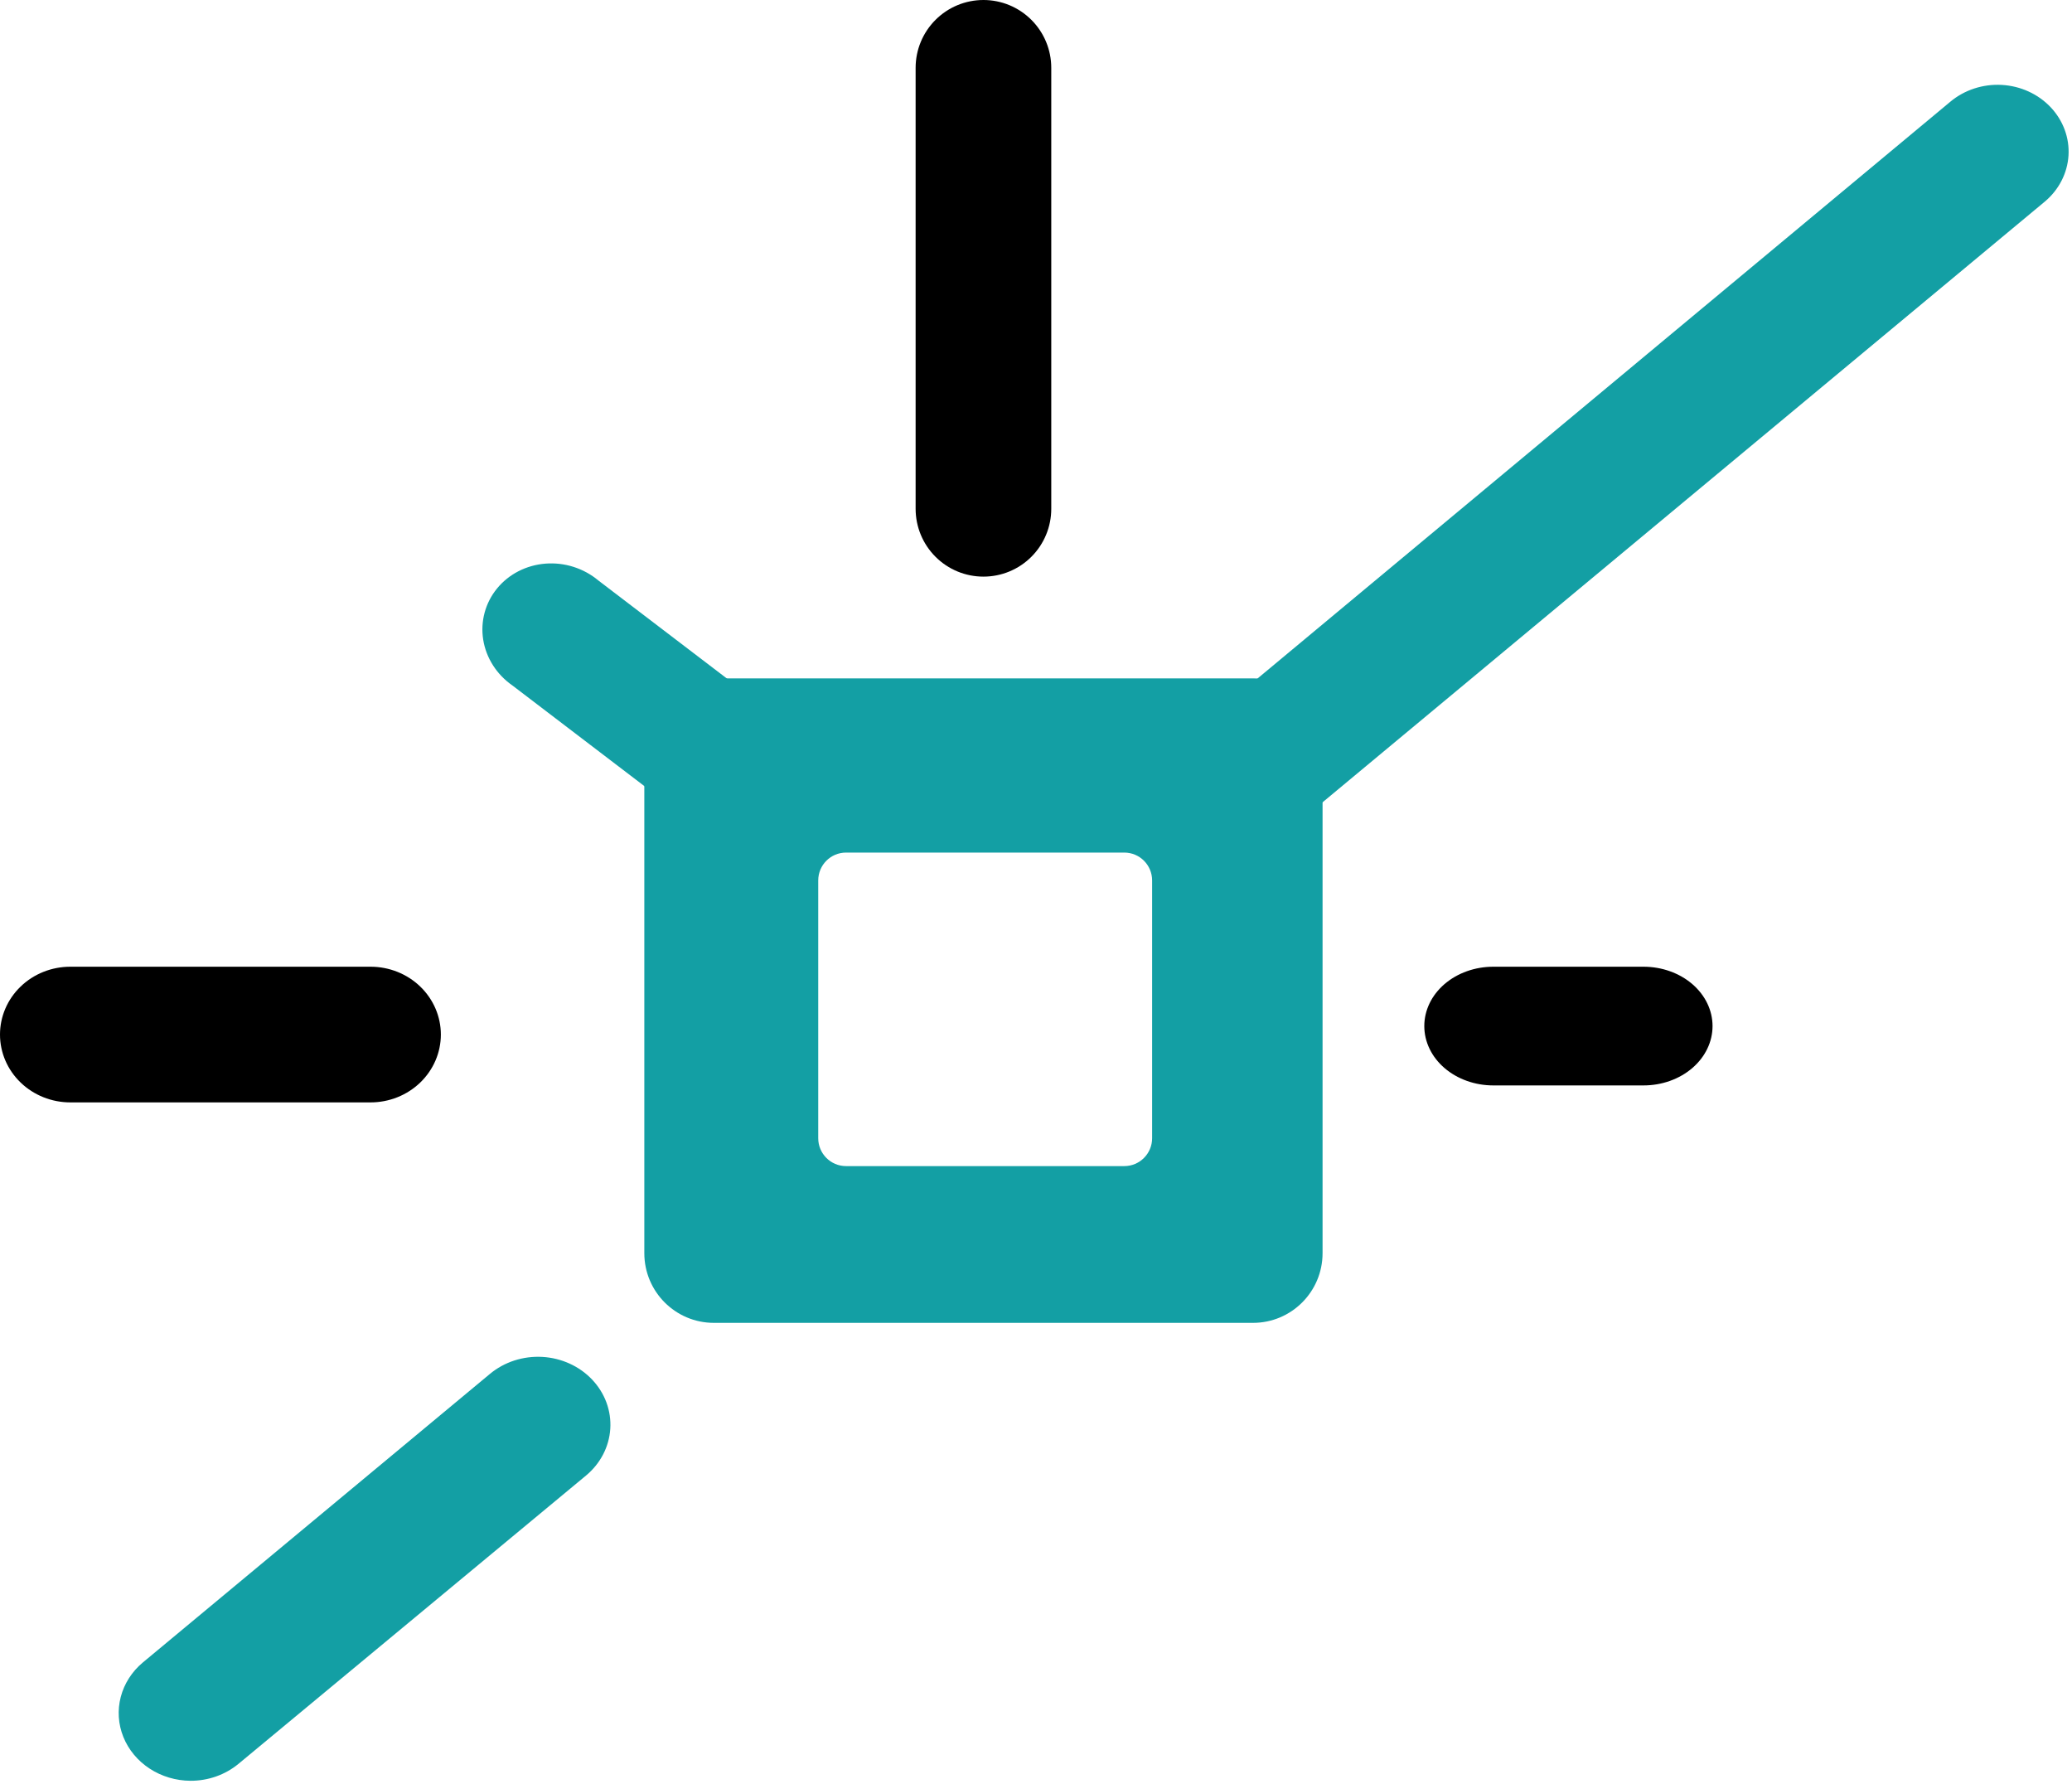
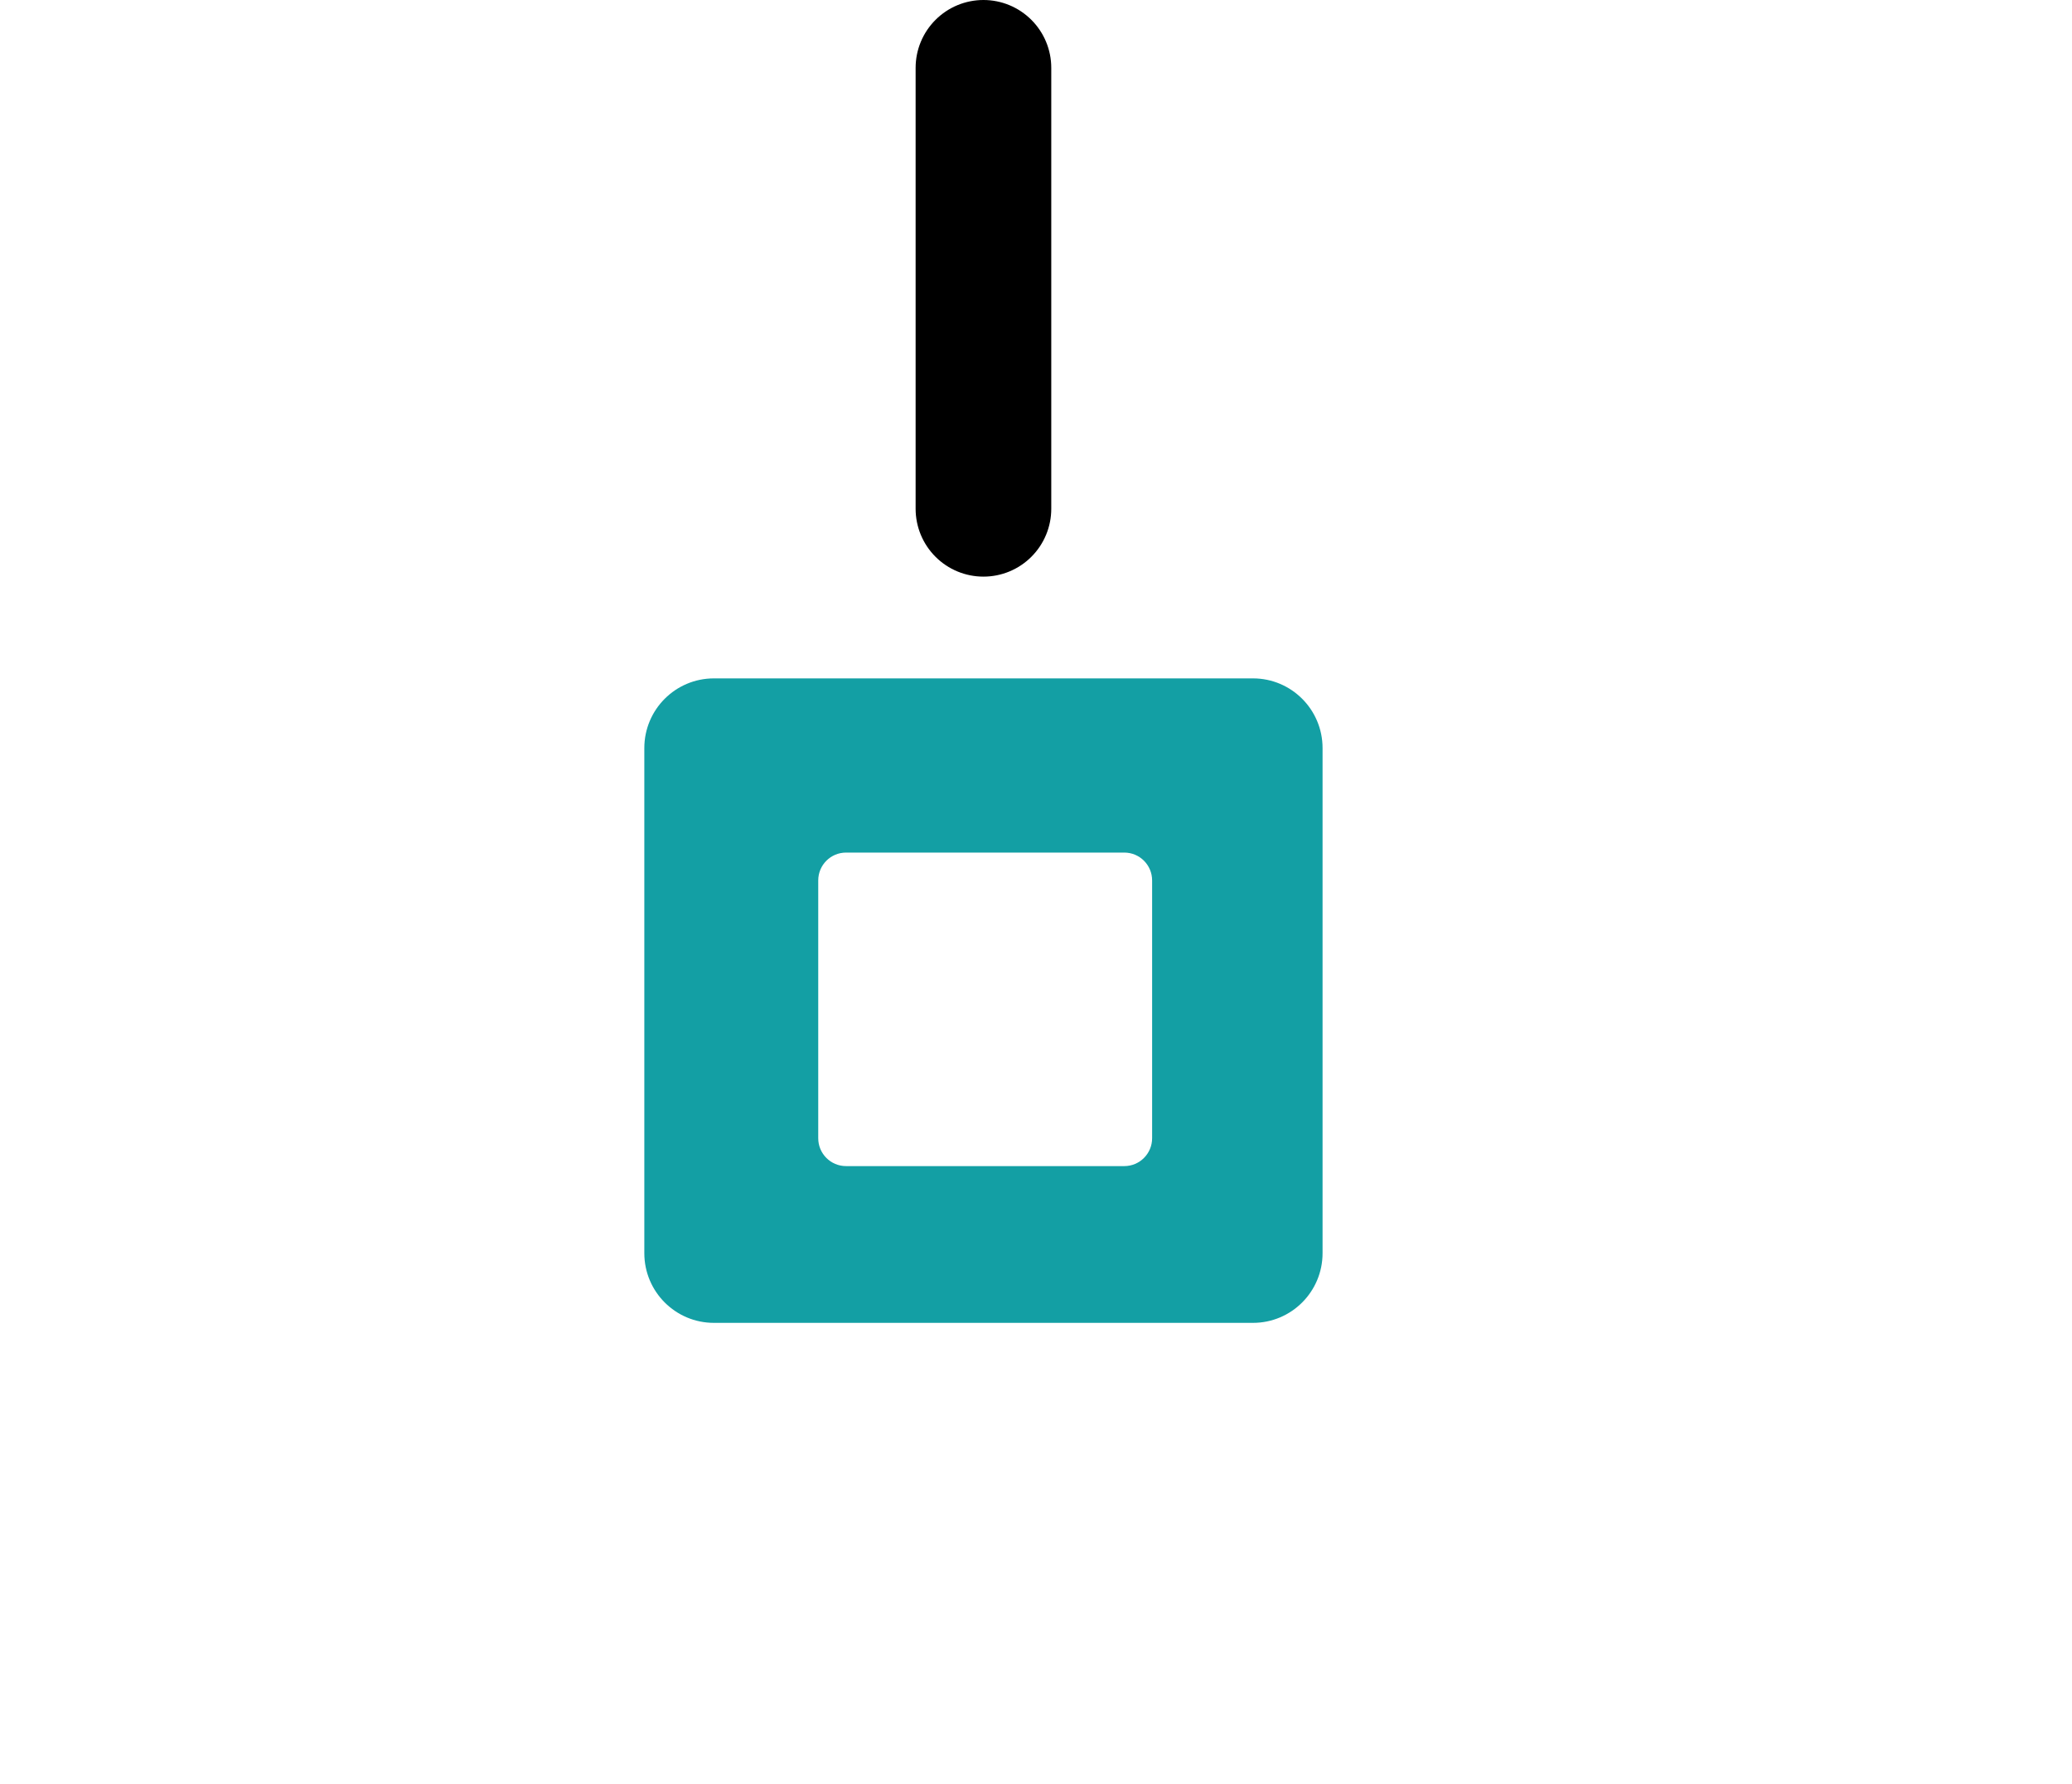
<svg xmlns="http://www.w3.org/2000/svg" width="122" height="105" viewBox="0 0 122 105" fill="none">
  <path d="M73.777 39.934C76.039 39.934 77.873 41.771 77.873 44.036V73.771C77.873 76.036 76.039 77.872 73.777 77.872H42.034C39.772 77.872 37.938 76.036 37.938 73.771V44.036C37.938 41.771 39.772 39.934 42.034 39.934H73.777ZM49.816 50.188C48.911 50.188 48.178 50.922 48.178 51.828V67.004C48.178 67.91 48.911 68.644 49.816 68.644H66.199C67.104 68.644 67.837 67.91 67.837 67.004V51.828C67.837 50.922 67.104 50.188 66.199 50.188H49.816Z" fill="#139FA4" />
-   <path d="M21.818 64.894H4.14C3.042 64.894 1.989 64.473 1.213 63.724C0.436 62.975 0 61.959 0 60.9C0 59.841 0.436 58.825 1.213 58.076C1.989 57.327 3.042 56.907 4.14 56.907H21.818C22.916 56.907 23.969 57.327 24.745 58.076C25.521 58.825 25.958 59.841 25.958 60.9C25.958 61.959 25.521 62.975 24.745 63.724C23.969 64.473 22.916 64.894 21.818 64.894Z" fill="currentColor" />
-   <path d="M11.213 104.828C10.354 104.823 9.517 104.573 8.813 104.113C8.108 103.653 7.568 103.004 7.264 102.251C6.96 101.497 6.906 100.676 7.11 99.893C7.314 99.111 7.765 98.405 8.405 97.868L28.848 80.876C29.267 80.527 29.755 80.26 30.284 80.088C30.814 79.917 31.374 79.845 31.933 79.876C32.492 79.908 33.039 80.042 33.542 80.272C34.046 80.501 34.496 80.822 34.868 81.215C35.239 81.608 35.525 82.065 35.708 82.561C35.891 83.058 35.967 83.583 35.934 84.107C35.9 84.631 35.757 85.144 35.512 85.616C35.267 86.088 34.925 86.51 34.506 86.859L14.042 103.831C13.261 104.477 12.255 104.832 11.213 104.828Z" fill="#139FA4" />
-   <path d="M41.725 48.767C41.175 48.625 40.663 48.368 40.224 48.016L30.174 40.353C29.715 40.034 29.325 39.631 29.029 39.167C28.733 38.703 28.536 38.189 28.451 37.655C28.366 37.121 28.395 36.579 28.535 36.061C28.675 35.543 28.923 35.06 29.266 34.642C29.608 34.223 30.037 33.878 30.527 33.626C31.017 33.375 31.557 33.223 32.114 33.179C32.672 33.135 33.236 33.2 33.773 33.371C34.309 33.542 34.806 33.814 35.233 34.172L45.283 41.835C46.044 42.41 46.58 43.215 46.8 44.114C47.02 45.012 46.912 45.949 46.493 46.765C46.074 47.581 45.37 48.226 44.501 48.591C43.632 48.956 42.651 49.018 41.725 48.767Z" fill="#139FA4" />
-   <path d="M96.77 63.895H87.928C86.85 63.895 85.816 63.527 85.053 62.872C84.291 62.217 83.863 61.328 83.863 60.401C83.863 59.474 84.291 58.586 85.053 57.93C85.816 57.275 86.85 56.907 87.928 56.907H96.77C97.848 56.907 98.882 57.275 99.644 57.93C100.407 58.586 100.835 59.474 100.835 60.401C100.835 61.328 100.407 62.217 99.644 62.872C98.882 63.527 97.848 63.895 96.77 63.895Z" fill="currentColor" />
  <path d="M57.906 33.944C56.846 33.944 55.831 33.524 55.082 32.775C54.333 32.026 53.912 31.01 53.912 29.951V3.993C53.912 2.934 54.333 1.919 55.082 1.17C55.831 0.421 56.846 0 57.906 0C58.965 0 59.98 0.421 60.729 1.17C61.478 1.919 61.899 2.934 61.899 3.993V29.951C61.899 31.01 61.478 32.026 60.729 32.775C59.98 33.524 58.965 33.944 57.906 33.944Z" fill="currentColor" />
-   <path d="M73.069 49.918C72.221 49.921 71.393 49.681 70.694 49.229C69.996 48.778 69.46 48.136 69.159 47.391C68.858 46.645 68.806 45.831 69.009 45.057C69.213 44.283 69.662 43.586 70.298 43.058L114.836 5.988C115.665 5.294 116.753 4.938 117.86 4.998C118.968 5.059 120.005 5.531 120.742 6.311C121.48 7.091 121.858 8.114 121.794 9.156C121.729 10.198 121.227 11.174 120.399 11.868L75.84 48.919C75.078 49.561 74.092 49.916 73.069 49.918Z" fill="#139FA4" />
  <style>
    svg { color: #000; }
    @media (prefers-color-scheme: dark) {
    svg { color: #fff; }
    }
</style>
</svg>